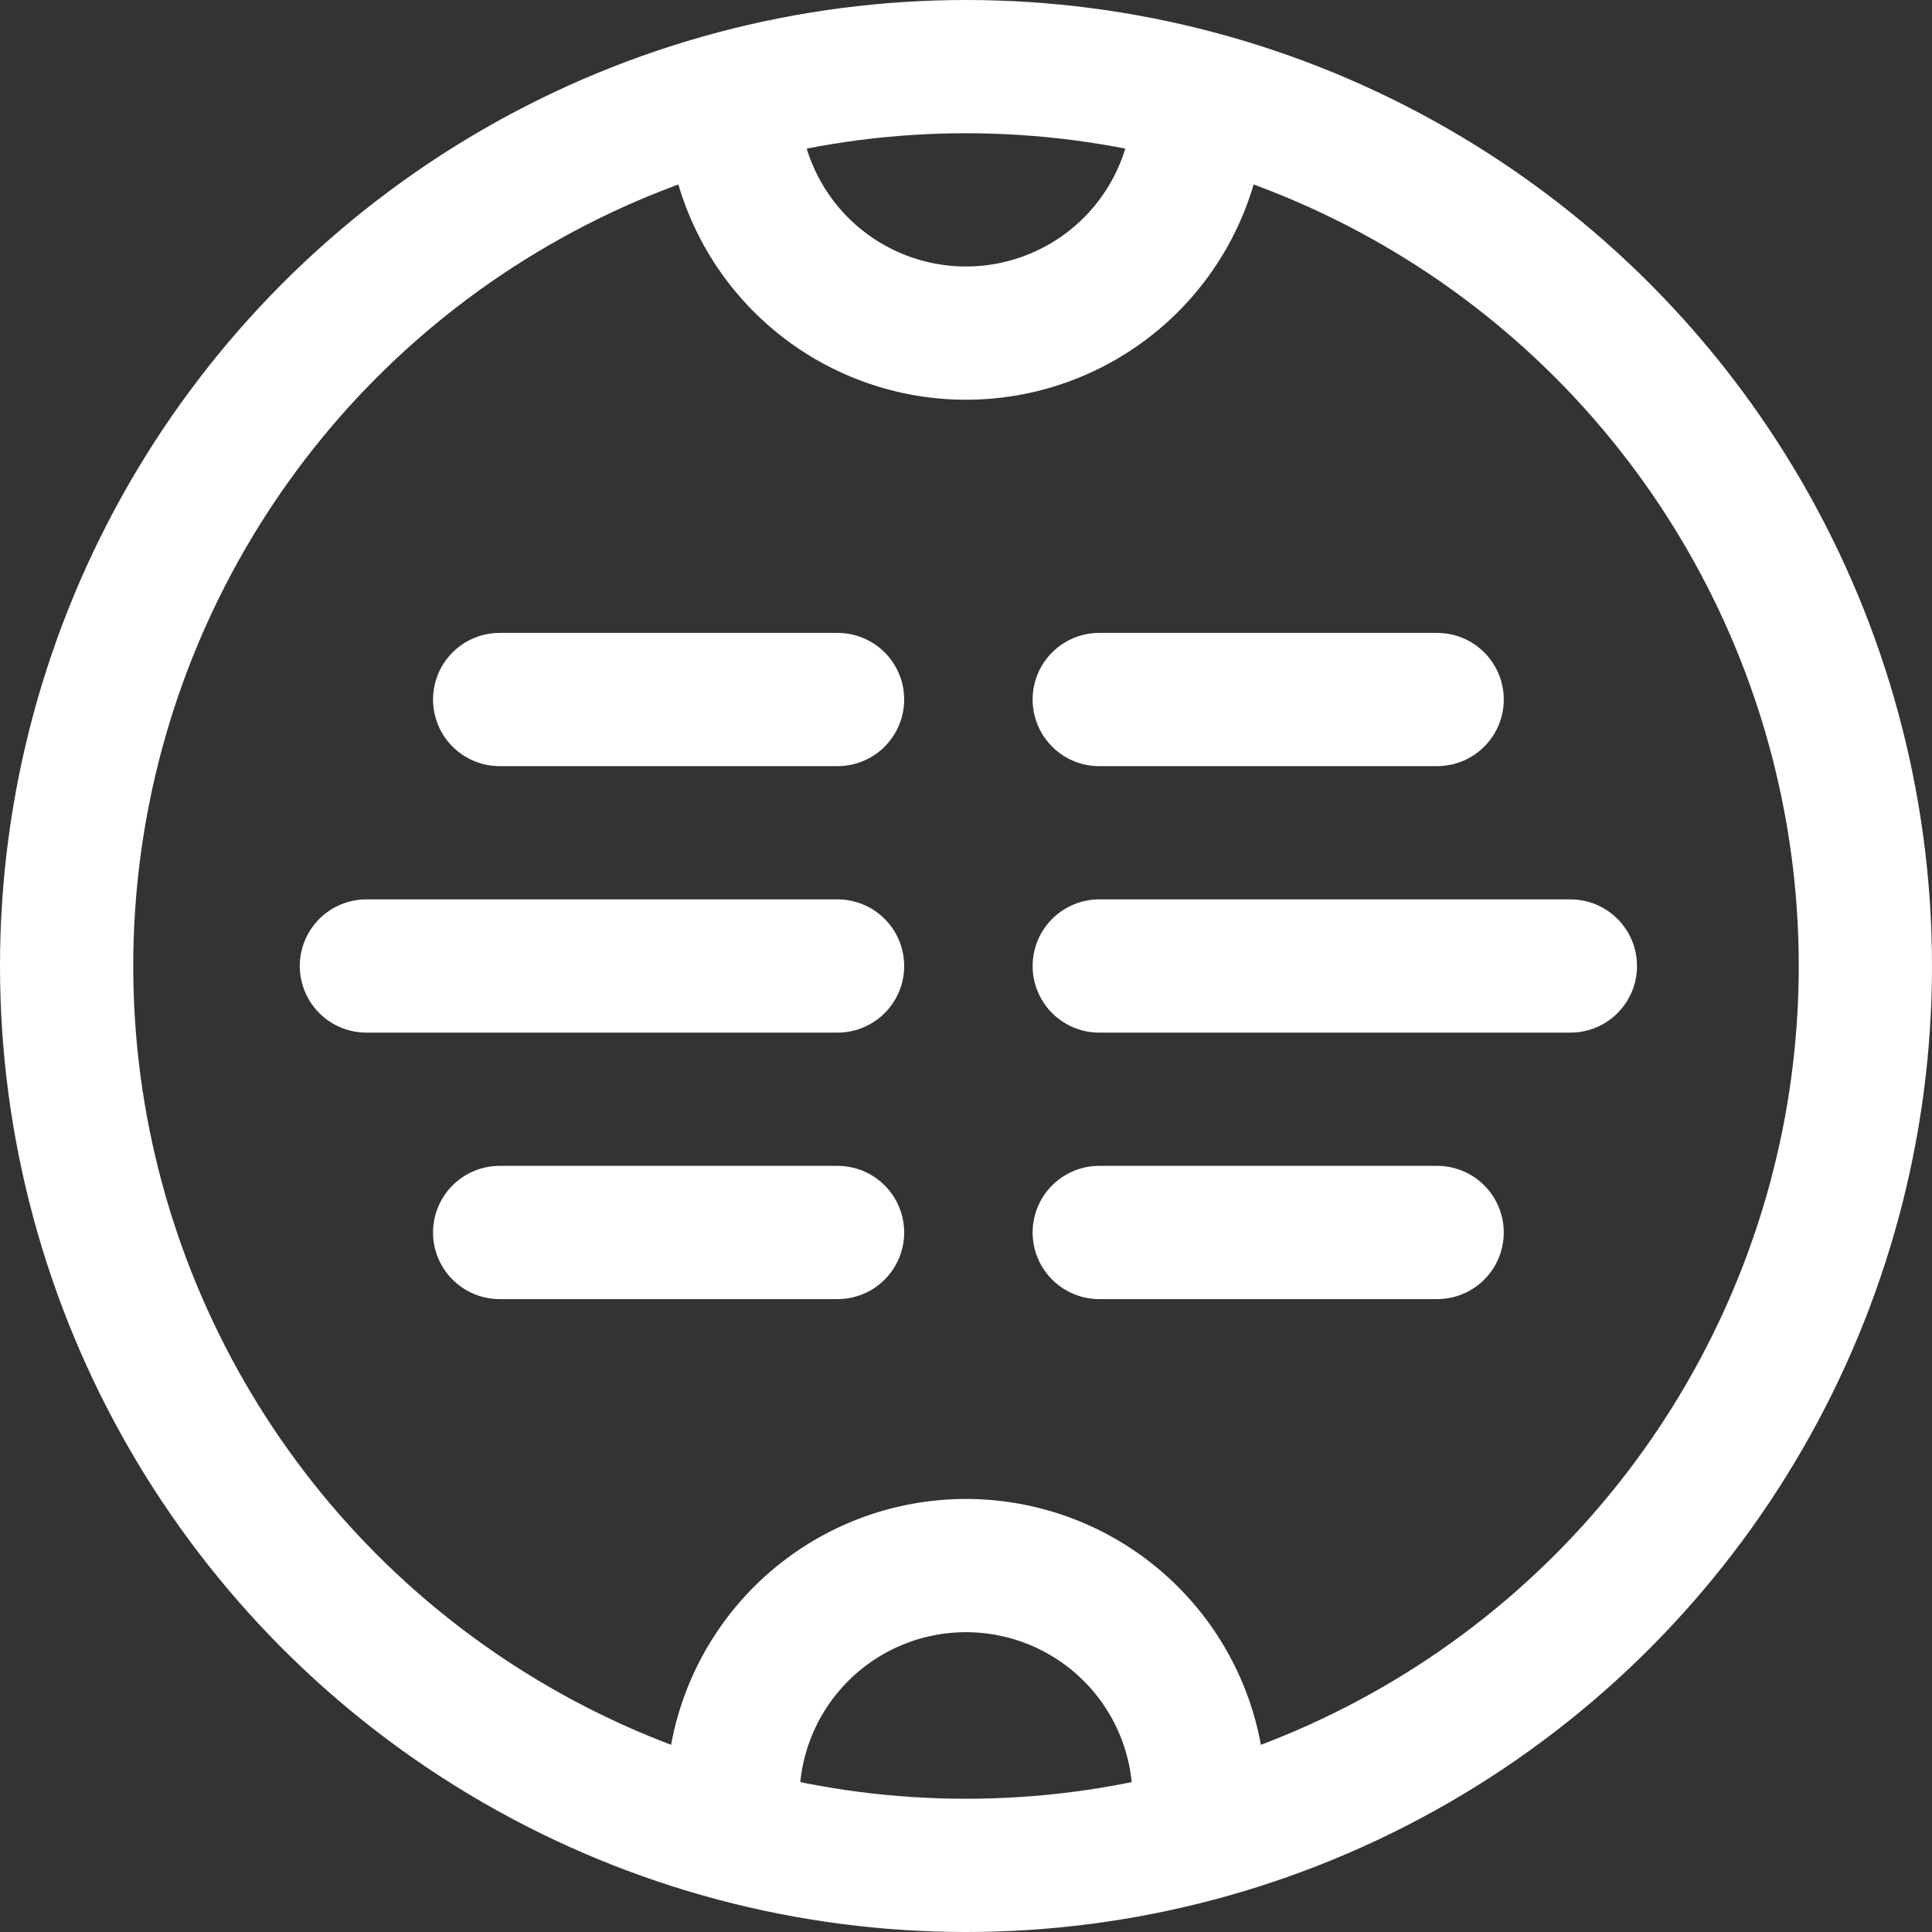
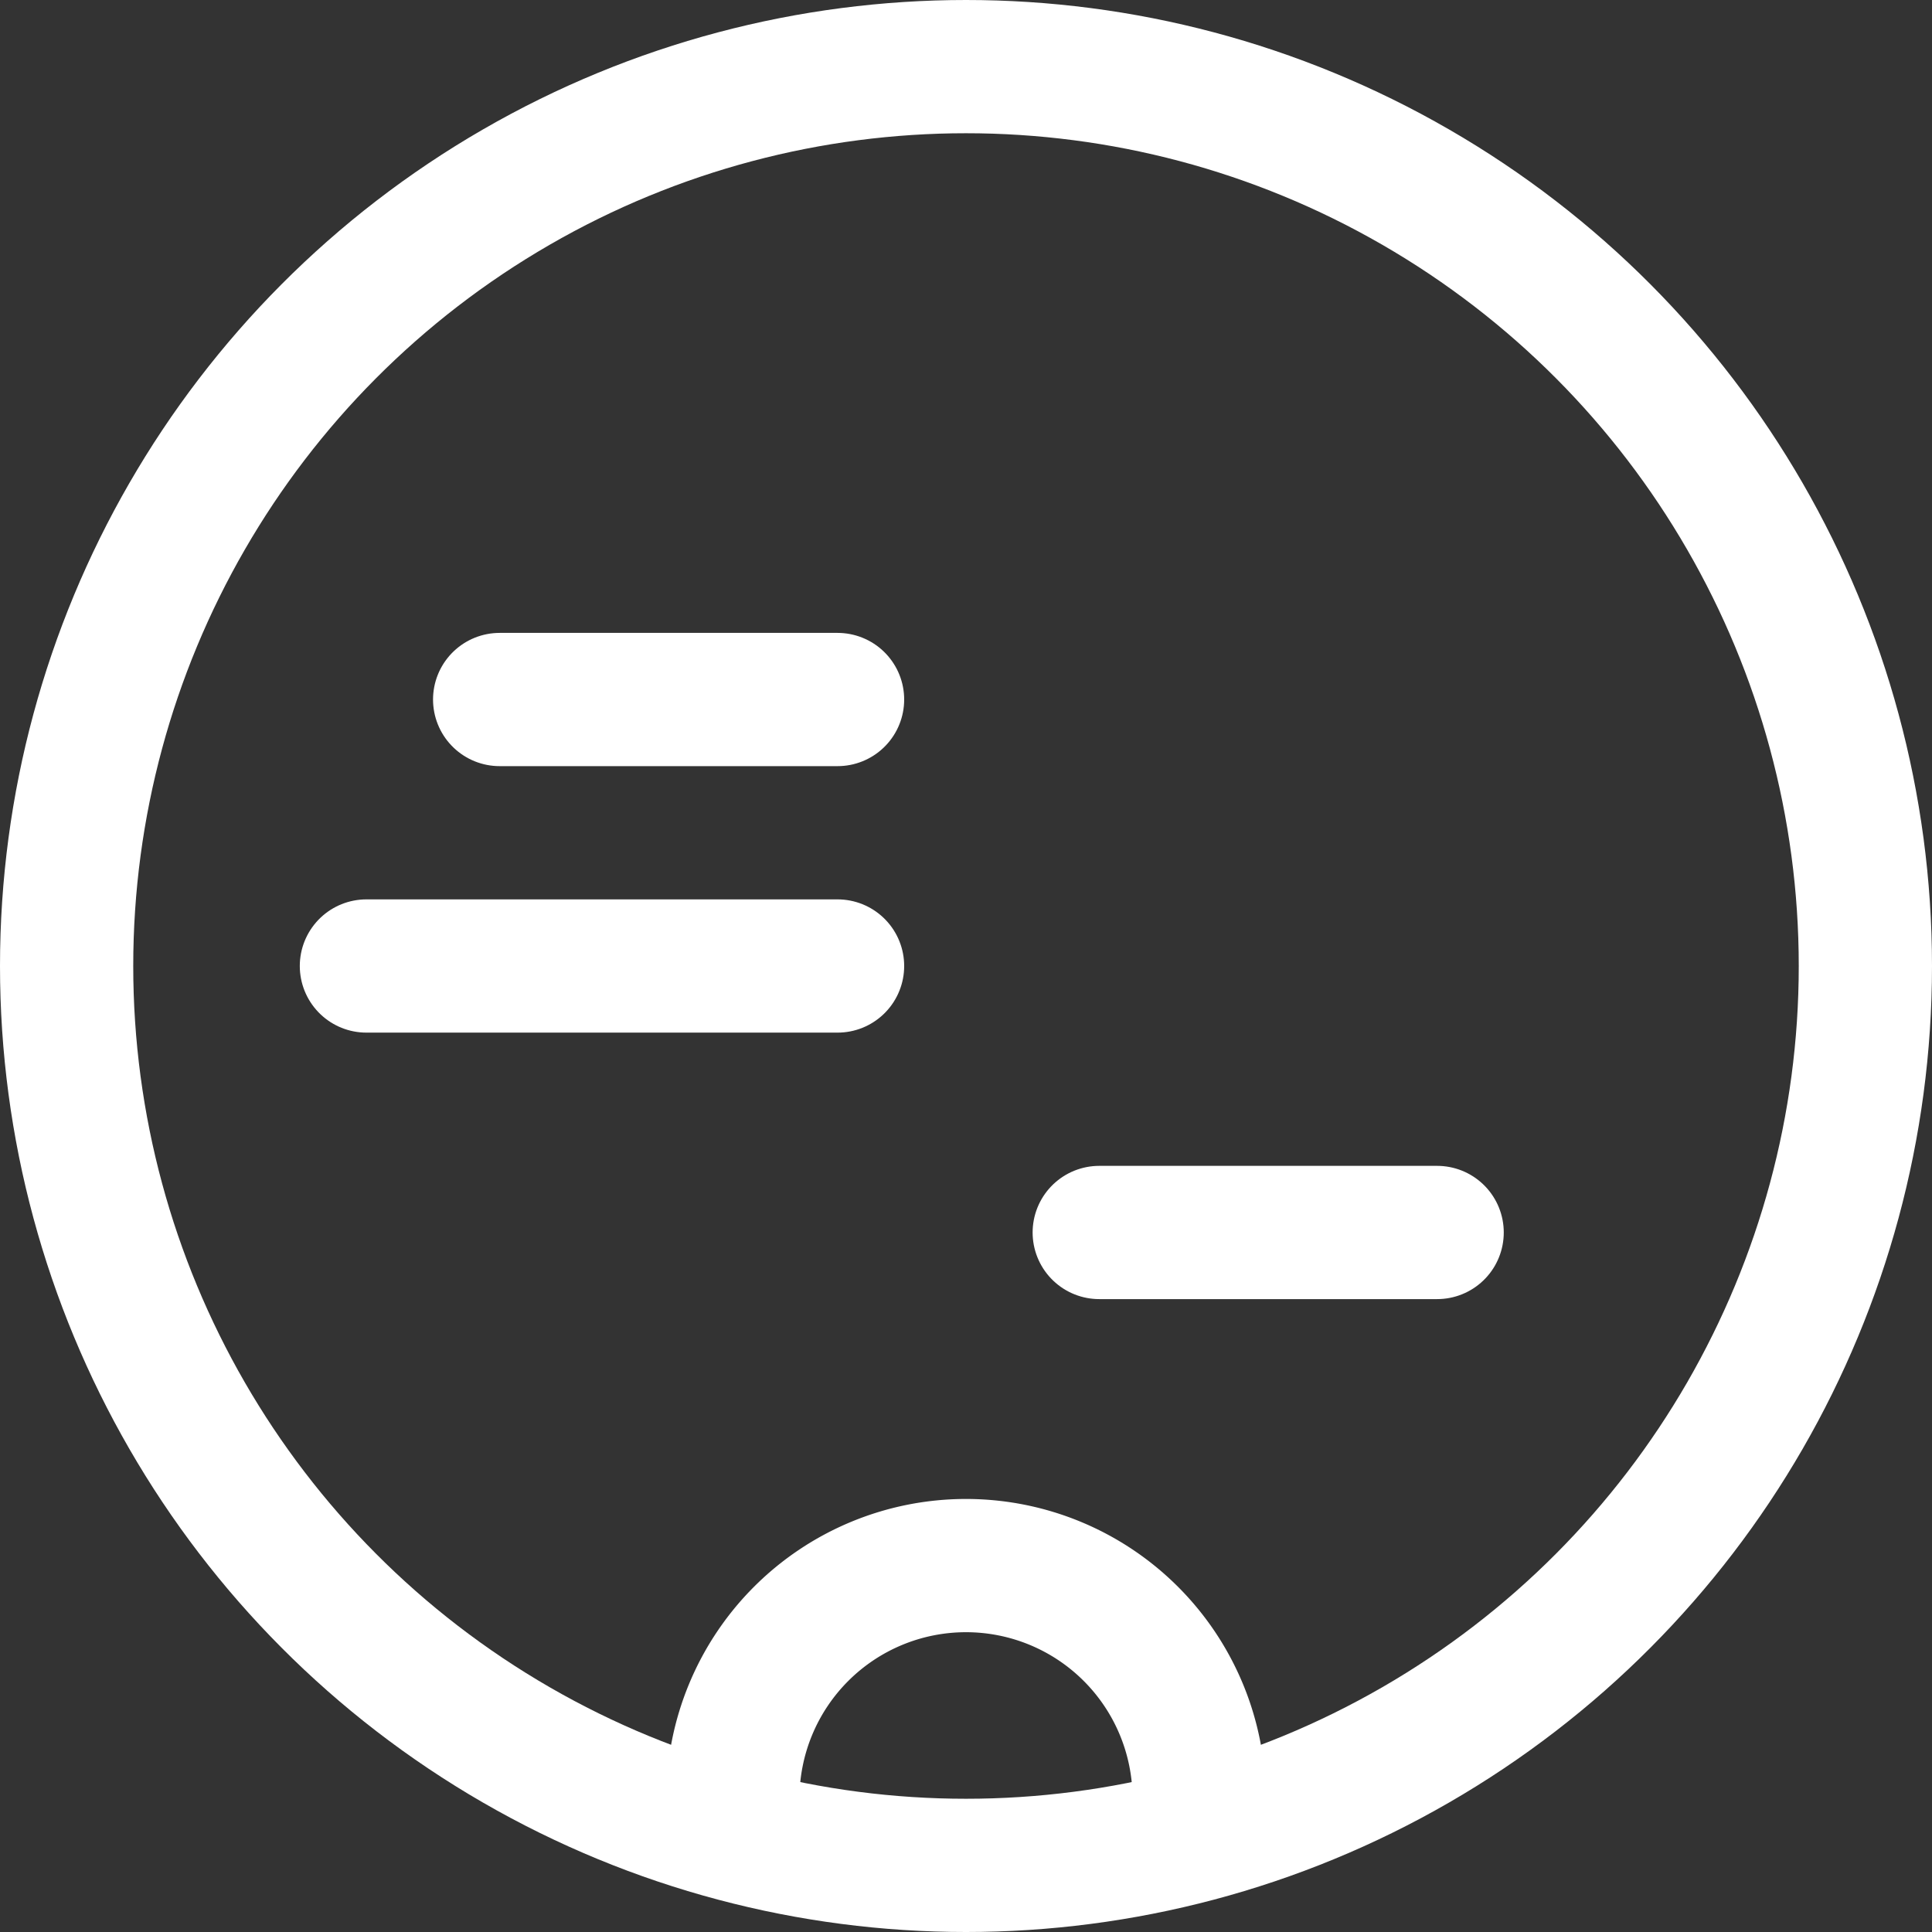
<svg xmlns="http://www.w3.org/2000/svg" width="29" height="29" viewBox="0 0 29 29">
  <rect x="0" y="0" width="29" height="29" fill="#333333" stroke="none" />
  <g transform="translate(-194 -847)">
    <g transform="translate(194 847)" fill="none" stroke="#fff" stroke-width="2">
-       <circle cx="14.5" cy="14.5" r="14.5" stroke="none" />
      <circle cx="14.5" cy="14.5" r="13.5" fill="none" />
    </g>
-     <line x1="7.072" transform="translate(210.5 861.5)" fill="none" stroke="#fff" stroke-linecap="round" stroke-width="2" />
    <line x2="7.072" transform="translate(199.5 861.5)" fill="none" stroke="#fff" stroke-linecap="round" stroke-width="2" />
-     <line x1="5.072" transform="translate(210.5 857.5)" fill="none" stroke="#fff" stroke-linecap="round" stroke-width="2" />
    <line x2="5.072" transform="translate(201.5 857.5)" fill="none" stroke="#fff" stroke-linecap="round" stroke-width="2" />
    <line x1="5.072" transform="translate(210.5 865.5)" fill="none" stroke="#fff" stroke-linecap="round" stroke-width="2" />
-     <line x2="5.072" transform="translate(201.5 865.5)" fill="none" stroke="#fff" stroke-linecap="round" stroke-width="2" />
-     <path d="M7,3.5a3.5,3.5,0,0,1-7,0" transform="translate(205 845)" fill="none" stroke="#fff" stroke-linecap="round" stroke-width="2" />
    <path d="M7,7A3.5,3.5,0,0,0,0,7" transform="translate(205 867)" fill="none" stroke="#fff" stroke-linecap="round" stroke-width="2" />
  </g>
</svg>